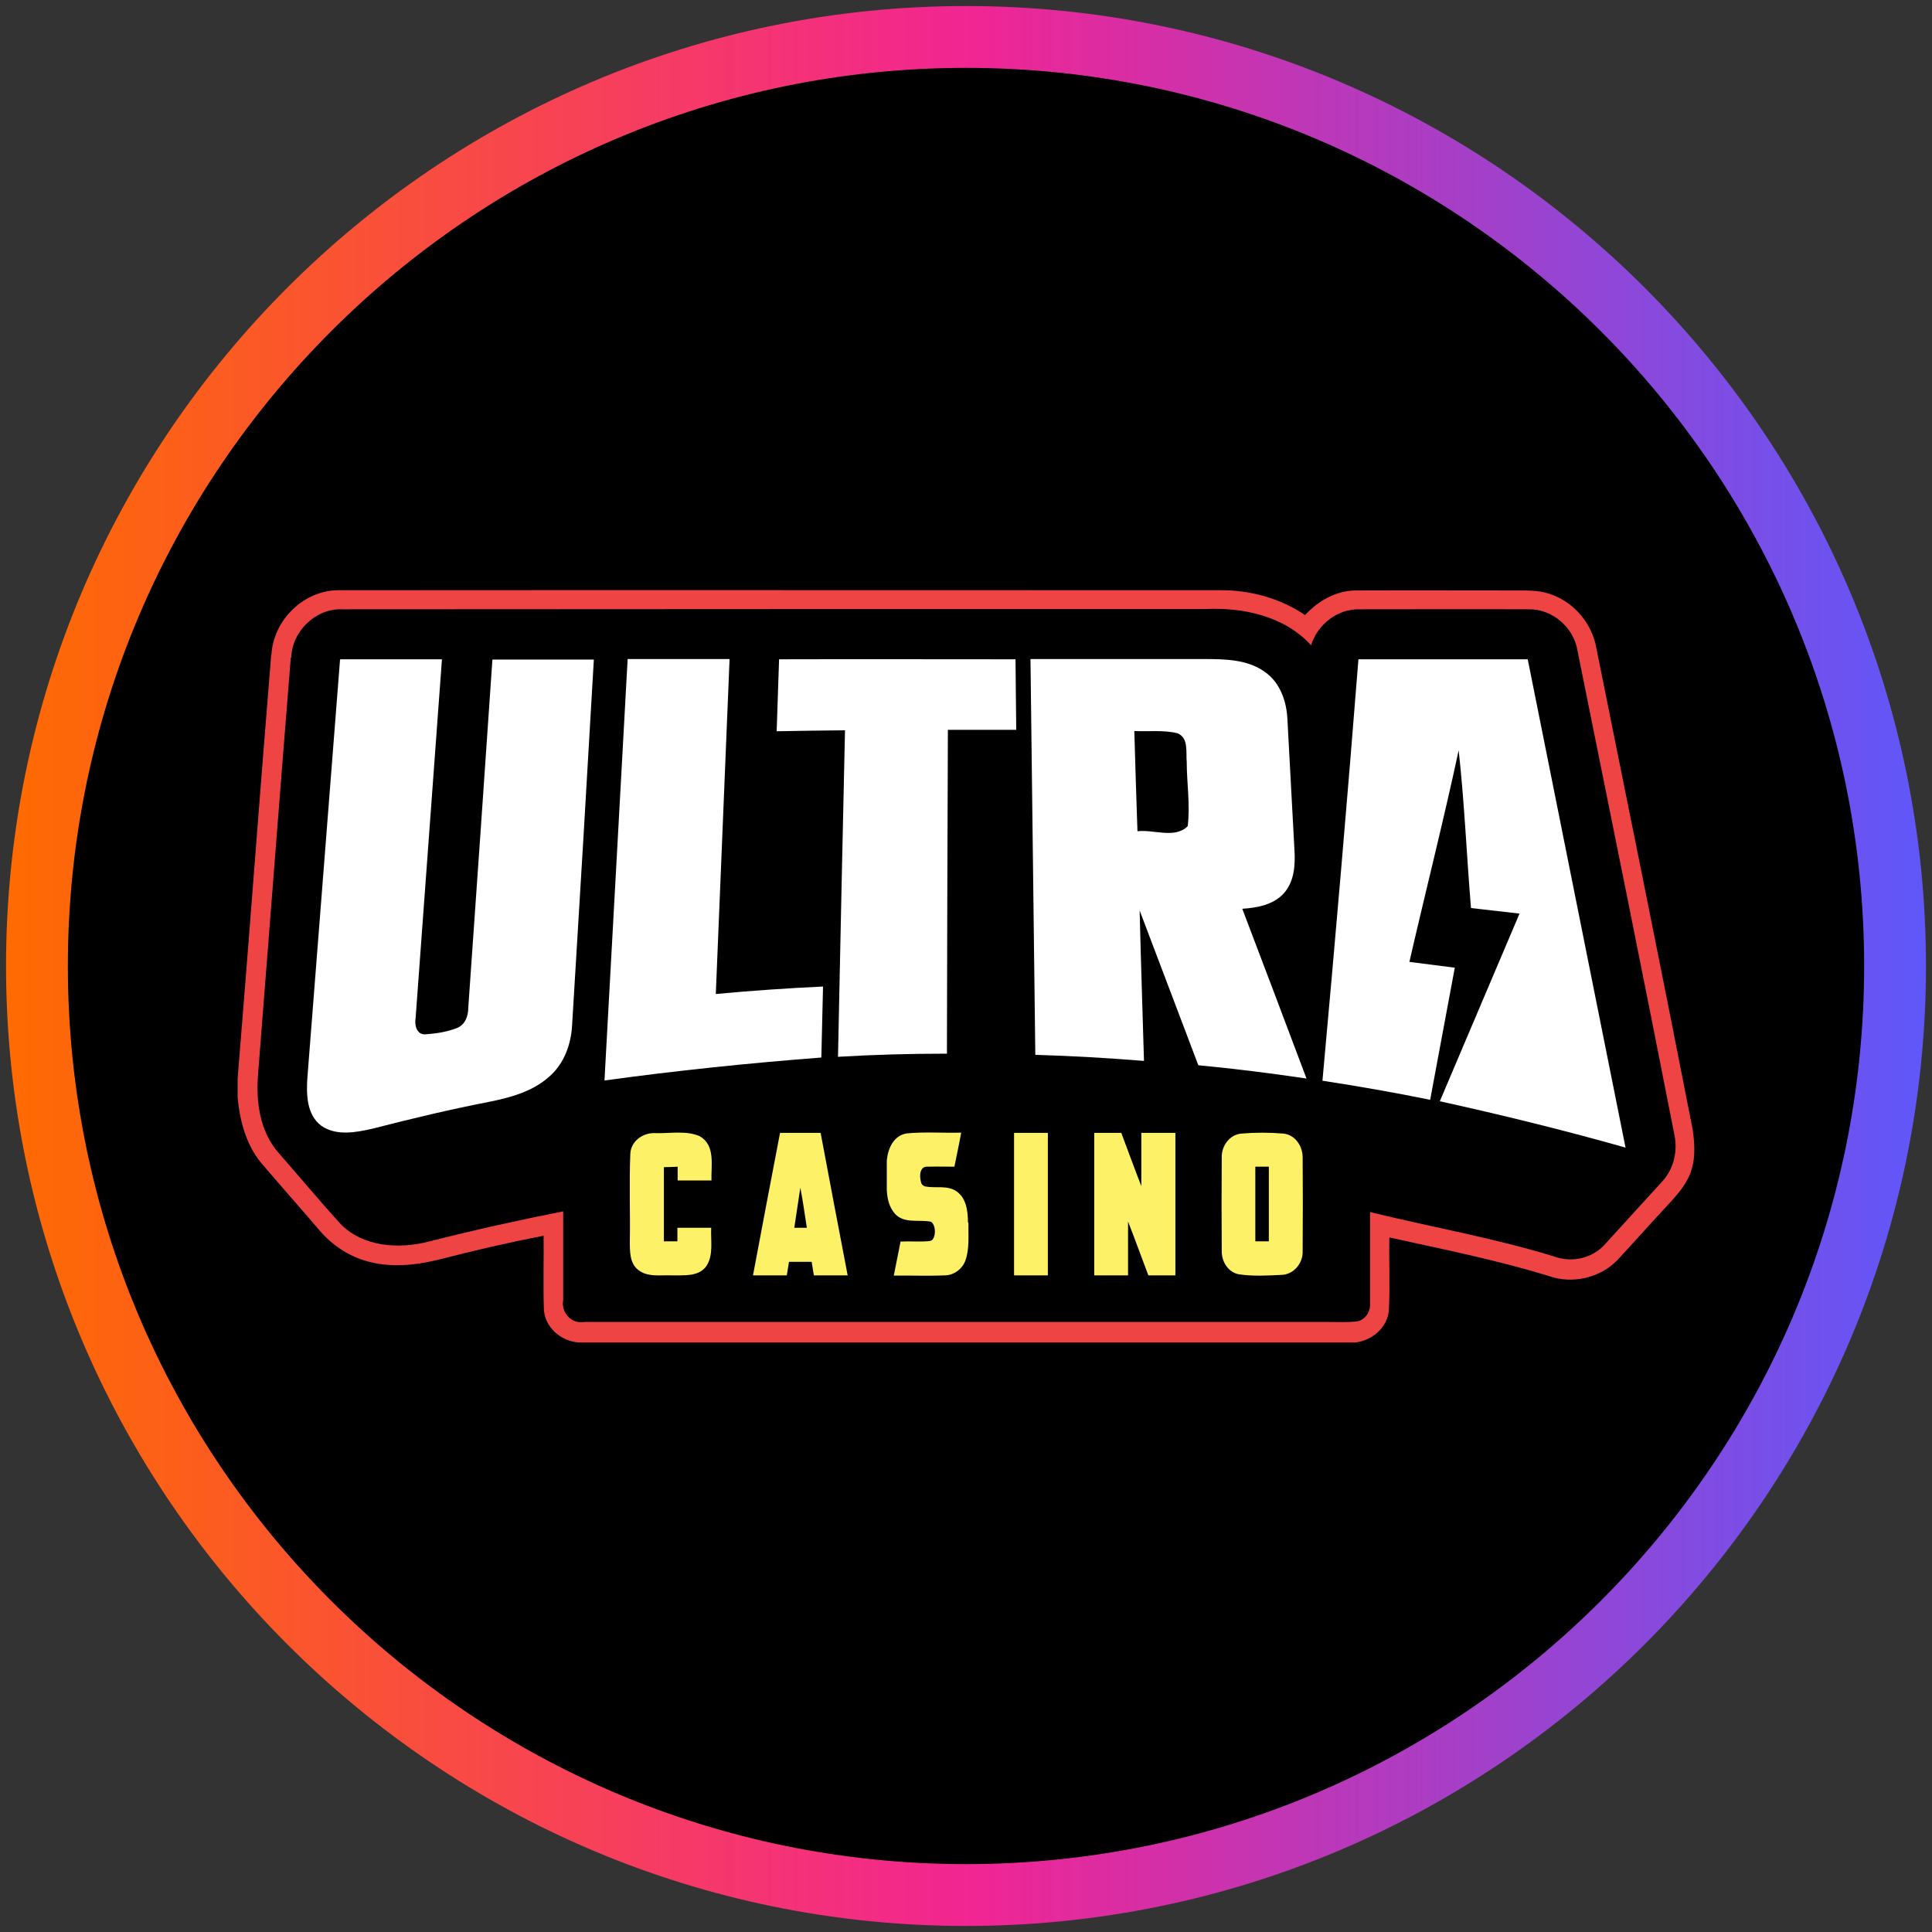
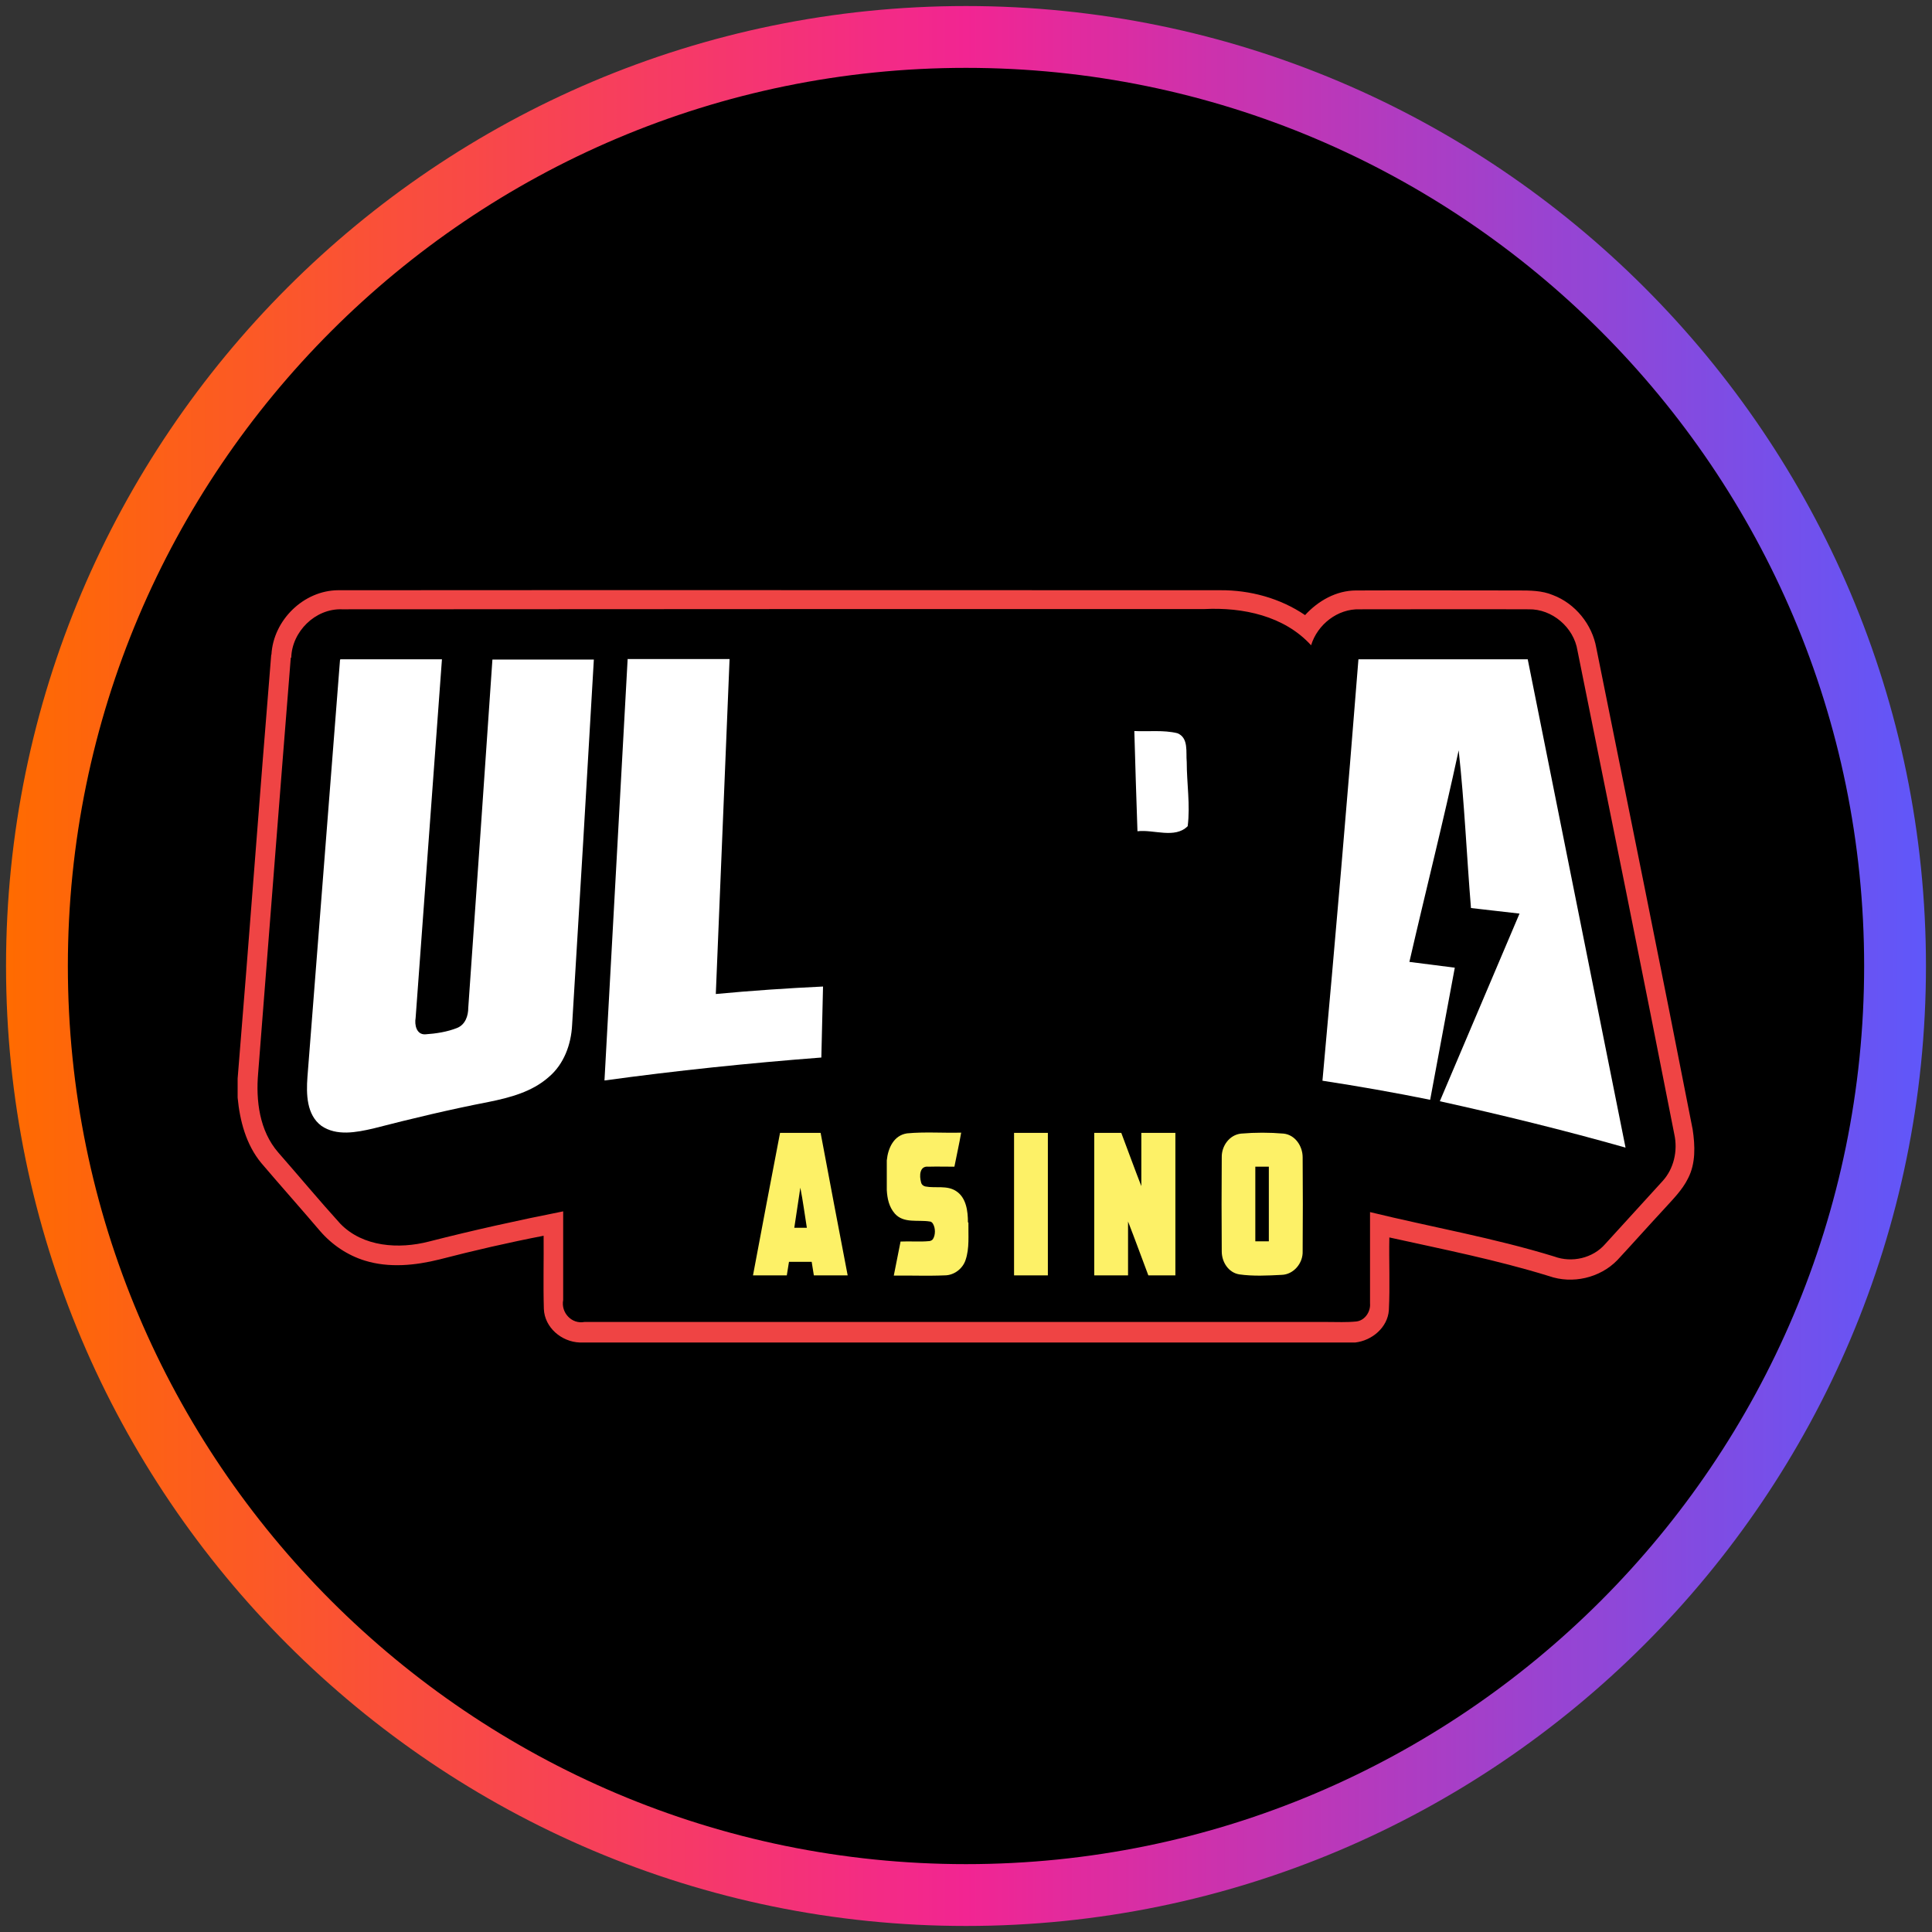
<svg xmlns="http://www.w3.org/2000/svg" height="80" viewBox="0 0 80 80" width="80">
  <rect x="0" y="0" width="80" height="80" fill="#333333" stroke="none" />
  <defs>
    <style>
      .cls-1 {
        fill: none;
      }

      .cls-1, .cls-2, .cls-3, .cls-4, .cls-5, .cls-6 {
        stroke-width: 0px;
      }

      .cls-2 {
        fill: #ef4444;
      }

      .cls-3 {
        fill: url(#linear-gradient);
      }

      .cls-4 {
        fill: #000;
      }

      .cls-5 {
        fill: #fdf167;
      }

      .cls-6 {
        fill: #fff;
      }
    </style>
    <linearGradient gradientUnits="userSpaceOnUse" id="linear-gradient" x1=".25" x2="79.75" y1="40" y2="40">
      <stop offset="0" stop-color="#ff6b00" />
      <stop offset=".5" stop-color="#f22592" />
      <stop offset="1" stop-color="#5f57fa" />
    </linearGradient>
  </defs>
  <g data-name="circle frame" id="circle_frame">
    <g>
      <circle class="cls-4" cx="40" cy="40" r="38.47" />
      <path class="cls-3" d="M40,79.75C18.08,79.75.25,61.92.25,40S18.08.25,40,.25s39.75,17.83,39.75,39.75-17.83,39.75-39.75,39.75ZM40,2.81C19.49,2.81,2.81,19.49,2.81,40s16.68,37.19,37.19,37.19,37.19-16.68,37.19-37.19S60.51,2.81,40,2.81Z" data-name="casino com" id="casino_com" />
    </g>
  </g>
  <g data-name="ultra casino" id="ultra_casino">
    <g>
      <path class="cls-2" d="M11.24,27.1c.08-1.42,1.33-2.65,2.76-2.66,12.17-.01,24.35,0,36.52,0,1.24-.01,2.49.33,3.52,1.03.54-.59,1.29-1.02,2.11-1.02,2.24-.01,4.48,0,6.72,0,.48,0,.98,0,1.43.19.93.35,1.63,1.22,1.8,2.19,1.34,6.65,2.69,13.29,3.99,19.94.1.67.13,1.4-.19,2.02-.24.49-.64.88-1,1.28-.65.7-1.28,1.41-1.93,2.11-.72.74-1.86,1-2.83.66-2.17-.67-4.39-1.11-6.61-1.6-.02,1,.03,2.01-.02,3.01-.05.72-.7,1.26-1.39,1.34H24c-.75-.03-1.45-.62-1.48-1.39-.03-1.01,0-2.02-.01-3.03-1.45.28-2.88.61-4.31.98-1,.25-2.09.36-3.09.05-.72-.22-1.37-.66-1.86-1.23-.8-.94-1.63-1.87-2.43-2.81-.63-.76-.89-1.75-.98-2.71v-.79c.48-5.84.91-11.7,1.39-17.54ZM12.04,27.24c-.46,5.73-.9,11.46-1.35,17.19-.1,1.14.05,2.39.83,3.29.86.98,1.69,1.98,2.57,2.95.94.97,2.43,1.06,3.67.74,1.84-.47,3.69-.88,5.56-1.25,0,1.23,0,2.45,0,3.67-.1.52.35,1.01.88.91,10.25,0,20.51,0,30.76,0,.4,0,.8.02,1.2-.02.36-.04.6-.41.57-.75,0-1.26,0-2.52,0-3.78,2.54.62,5.13,1.07,7.63,1.84.73.27,1.6.07,2.11-.52.79-.87,1.58-1.73,2.37-2.6.47-.51.64-1.26.49-1.94-1.31-6.68-2.66-13.35-4.01-20.03-.15-.96-1.05-1.73-2.02-1.71-2.33-.01-4.67,0-7,0-.91-.03-1.75.63-2.01,1.49-1.11-1.22-2.83-1.58-4.42-1.5-11.9,0-23.8,0-35.71.01-1.1-.04-2.07.92-2.1,2Z" />
      <g>
        <path class="cls-6" d="M14.1,27.3c1.4,0,2.8,0,4.2,0-.36,4.95-.73,9.9-1.09,14.85-.05.28.03.69.39.68.45-.03.92-.1,1.34-.27.33-.14.45-.5.45-.83.34-4.81.67-9.61,1-14.42,1.4,0,2.8,0,4.2,0-.29,5.04-.59,10.09-.9,15.13-.04.81-.34,1.63-.97,2.16-.69.61-1.6.85-2.49,1.03-1.6.31-3.19.69-4.78,1.1-.7.16-1.51.32-2.14-.11-.62-.46-.63-1.32-.58-2.02.45-5.76.9-11.52,1.35-17.28Z" />
        <path class="cls-6" d="M26,27.29c1.4,0,2.8,0,4.21,0-.19,4.62-.38,9.24-.57,13.87,1.48-.14,2.96-.24,4.44-.31-.02.98-.05,1.96-.07,2.94-3,.23-5.99.54-8.98.95.32-5.82.64-11.64.96-17.46Z" />
-         <path class="cls-6" d="M32.24,27.3c3.27-.01,6.54,0,9.81,0,.01.98.02,1.95.03,2.92-.94,0-1.89,0-2.83,0-.02,4.47-.03,8.94-.04,13.41-1.5,0-3.01.04-4.51.13.09-4.51.19-9.01.29-13.52-.94.01-1.89.02-2.83.04.03-.99.07-1.98.1-2.98Z" />
-         <path class="cls-6" d="M42.68,27.29c2.39,0,4.78,0,7.17,0,.86,0,1.8.01,2.52.53.64.44.91,1.23.94,1.98.1,1.79.19,3.59.29,5.38.04.63,0,1.33-.45,1.82-.43.47-1.1.59-1.71.63.89,2.34,1.78,4.69,2.66,7.03-1.49-.22-2.99-.41-4.48-.55-.81-2.14-1.62-4.27-2.43-6.41.05,2.08.12,4.15.18,6.23-1.5-.12-3-.21-4.5-.25-.07-5.46-.13-10.92-.2-16.38ZM46.97,30.27c.04,1.38.08,2.77.13,4.15.68-.08,1.55.32,2.08-.21.11-.88-.04-1.78-.04-2.66-.04-.4.09-1-.39-1.19-.58-.14-1.19-.06-1.79-.09Z" />
+         <path class="cls-6" d="M42.68,27.29ZM46.97,30.27c.04,1.38.08,2.77.13,4.15.68-.08,1.55.32,2.08-.21.11-.88-.04-1.78-.04-2.66-.04-.4.09-1-.39-1.19-.58-.14-1.19-.06-1.79-.09Z" />
        <path class="cls-6" d="M56.26,27.3c2.33,0,4.67,0,7,0,1.35,6.74,2.7,13.48,4.05,20.22-2.54-.72-5.11-1.35-7.69-1.92,1.1-2.59,2.2-5.18,3.3-7.77-.67-.08-1.34-.15-2.01-.23-.18-2.18-.27-4.36-.51-6.53-.63,2.93-1.37,5.84-2.04,8.76.63.08,1.26.16,1.88.24-.34,1.82-.68,3.65-1.02,5.47-1.48-.3-2.96-.56-4.46-.79.53-5.82,1.03-11.63,1.49-17.45Z" />
      </g>
      <g>
        <path class="cls-1" d="M32.89,50.84c.13,0,.39,0,.51,0-.08-.55-.16-1.11-.27-1.66-.08.55-.16,1.11-.25,1.66Z" />
        <path class="cls-1" d="M51.98,51.4c.19,0,.37,0,.56,0,0-1.03,0-2.06,0-3.09-.19,0-.37,0-.56,0,0,1.03,0,2.06,0,3.09Z" />
-         <path class="cls-5" d="M28.98,47.05c-.57-.25-1.23-.11-1.84-.13-.51-.03-1.02.33-1.04.86-.05,1.21,0,2.43-.02,3.65,0,.4,0,.87.33,1.14.39.33.94.22,1.41.24.48-.01,1.09.07,1.42-.37.32-.47.18-1.07.21-1.6-.47,0-.94,0-1.4,0,0,.19,0,.37,0,.56-.19,0-.37,0-.56,0,0-1.02,0-2.05,0-3.07.19,0,.38-.01.57-.02,0,.19,0,.38,0,.57.47,0,.93,0,1.4,0-.02-.61.17-1.45-.47-1.82Z" />
        <path class="cls-5" d="M32.3,46.91c-.38,1.97-.75,3.93-1.12,5.9h1.4c.03-.19.06-.37.09-.56h.94c.03.19.06.37.09.56h1.4c-.38-1.97-.75-3.93-1.12-5.9-.56,0-1.12,0-1.68,0ZM32.89,50.84c.08-.55.17-1.11.25-1.66.11.55.18,1.11.27,1.66-.13,0-.39,0-.51,0Z" />
        <path class="cls-5" d="M40.08,50.61c0-.46-.07-1.02-.49-1.29-.38-.25-.85-.11-1.27-.19-.09-.02-.16-.08-.18-.17-.08-.28-.06-.69.3-.65.36-.01.72,0,1.08,0,.09-.47.2-.94.28-1.41-.75.02-1.5-.04-2.24.03-.55.08-.79.61-.84,1.12h0c0,.09,0,.18,0,.27,0,.04,0,.07,0,.11v.31c0,.13,0,.27,0,.4v.14s0,0,0,0c.02.35.09.69.33.97.37.42.96.25,1.45.33.05,0,.1.04.13.09.11.18.11.47,0,.64-.03.04-.08.07-.14.08-.4.04-.8,0-1.2.02-.09.47-.19.94-.28,1.41.7-.01,1.41.02,2.11-.01.38,0,.74-.27.86-.63.17-.49.11-1.03.12-1.55Z" />
        <path class="cls-5" d="M41.99,52.81c.47,0,.94,0,1.4,0,0-1.97,0-3.93,0-5.9-.47,0-.94,0-1.4,0,0,1.97,0,3.93,0,5.9Z" />
        <path class="cls-5" d="M47.27,49.14c-.29-.74-.56-1.49-.84-2.23-.37,0-.75,0-1.12,0,0,1.97,0,3.93,0,5.9.47,0,.94,0,1.4,0,0-.74,0-1.49,0-2.23.29.74.56,1.49.84,2.23.37,0,.75,0,1.12,0,0-1.97,0-3.93,0-5.9-.47,0-.94,0-1.41,0,0,.75,0,1.49,0,2.24Z" />
        <path class="cls-5" d="M53.94,47.92c0-.46-.31-.93-.79-.98-.58-.05-1.18-.05-1.76,0-.48.05-.81.51-.8.98-.01,1.3-.01,2.6,0,3.9,0,.44.28.88.73.95.57.08,1.16.05,1.74.02.51-.01.9-.49.88-.98.01-1.29.01-2.59,0-3.89ZM52.54,51.4c-.19,0-.37,0-.56,0,0-1.03,0-2.06,0-3.09.19,0,.37,0,.56,0,0,1.03,0,2.06,0,3.09Z" />
      </g>
    </g>
  </g>
</svg>